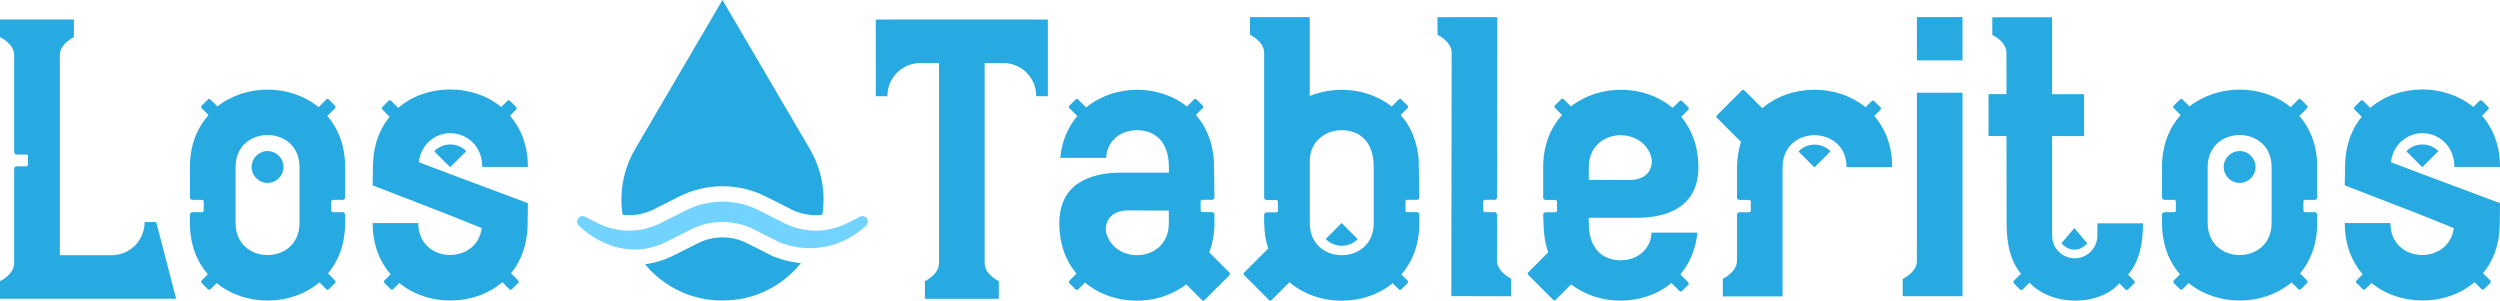
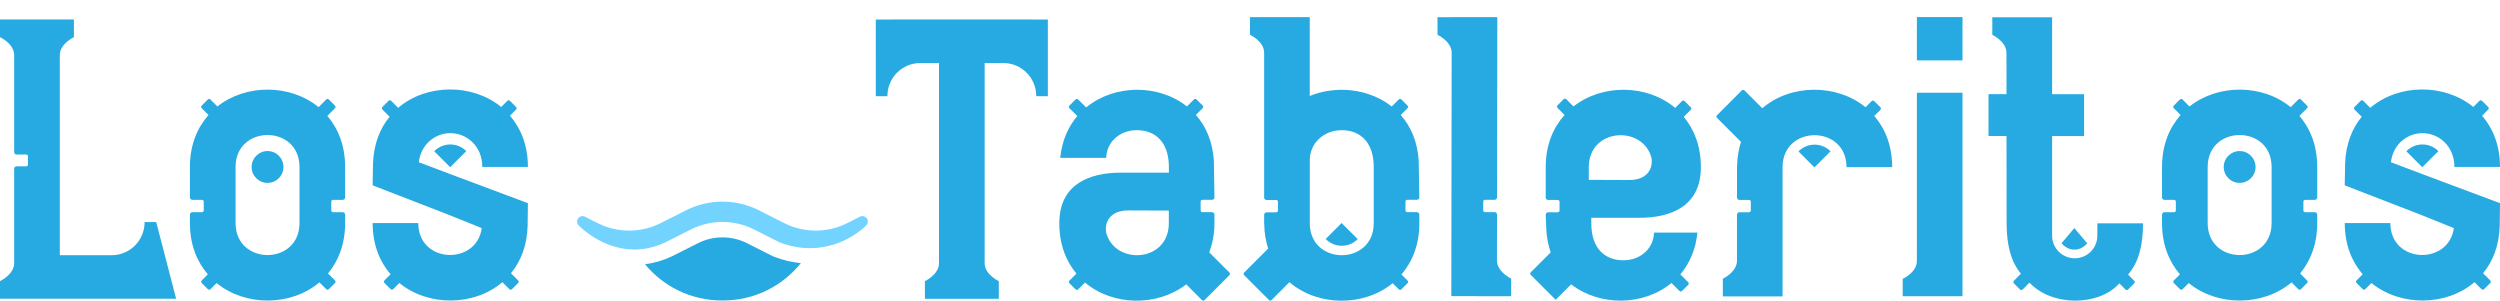
<svg xmlns="http://www.w3.org/2000/svg" id="Capa_2" data-name="Capa 2" viewBox="0 0 1399.19 168.3">
  <defs>
    <style> .cls-1 { fill: #73d3ff; } .cls-1, .cls-2 { stroke-width: 0px; } .cls-2 { fill: #27aae1; } </style>
  </defs>
  <g id="Capa_1-2" data-name="Capa 1">
    <g>
      <g>
        <path class="cls-2" d="m98.58,167.18h-20.27v.03H0v-9.87s7.93-3.67,7.93-10.06v-52.88c0-.63.55-1.29,1.35-1.31h5.4c.55,0,.99-.43.99-.96v-4.69c0-.52-.45-.95-.99-.95h-5.38c-.82,0-1.37-.68-1.37-1.33V30.84c0-6.38-7.93-10.06-7.93-10.06v-9.87h41.37v9.87s-7.7,3.59-7.89,9.82v112.23h29.03c10.16,0,18.4-8.24,18.41-18.39,0-.05.06-.13.07-.17h6.43l11.15,42.9Z" />
        <path class="cls-2" d="m185.41,112.84v4.92c0,.55.45.99.99.99h5.4c.8.02,1.35.71,1.35,1.37v4.74c0,11.88-3.77,21.18-9.58,28.19l3.93,3.93c.39.39.39,1.02,0,1.41l-3.48,3.48c-.39.39-1.02.39-1.41,0l-3.84-3.84c-15.93,13.45-41.41,13.56-57.55.39l-3.45,3.45c-.39.39-1.02.39-1.41,0l-3.48-3.48c-.39-.39-.39-1.02,0-1.41l3.44-3.44c-6.06-7.06-10.03-16.51-10.03-28.67v-4.74c0-.67.55-1.36,1.35-1.37h5.4c.55,0,.99-.45.99-.99v-4.92c0-.55-.45-.99-.99-.99h-5.38c-.82,0-1.37-.71-1.37-1.39v-17c0-12.41,4.13-22,10.4-29.09l-3.83-3.83c-.39-.39-.39-1.02,0-1.41l3.48-3.48c.39-.39,1.02-.39,1.41,0l3.92,3.92c16.02-12.68,40.81-12.57,56.63.39l4.31-4.31c.39-.39,1.02-.39,1.41,0l3.48,3.48c.39.39.39,1.02,0,1.41l-4.31,4.31c6.03,7.05,9.96,16.48,9.96,28.61v17c0,.68-.56,1.39-1.37,1.39h-5.38c-.55,0-.99.45-.99.99Zm-17.79-19.39c0-23.85-35.78-23.85-35.78,0v31.41c0,23.85,35.78,23.85,35.78,0v-31.41Zm-26.8,0c0-4.92,3.99-8.91,8.91-8.91s8.91,3.99,8.91,8.91-3.99,8.91-8.91,8.91-8.91-3.99-8.91-8.91Z" />
        <path class="cls-2" d="m250.67,96.96l44.78,16.75-.15,12.68c-.32,11.06-3.84,19.88-9.33,26.54l4.04,4.04c.39.39.39,1.02,0,1.41l-3.48,3.48c-.39.39-1.02.39-1.41,0l-3.94-3.94c-15.92,13.55-41.5,13.68-57.68.47l-3.45,3.45c-.39.39-1.02.39-1.41,0l-3.48-3.48c-.39-.39-.39-1.02,0-1.41l3.44-3.44c-6.06-7.06-10.03-16.51-10.03-28.67h25.53c0,22.86,32.77,23.76,35.51,2.81l-19.55-7.85-41.51-16.07.22-12.49c.45-10.73,3.9-19.35,9.28-25.89l-4.04-4.05c-.39-.39-.39-1.02,0-1.41l3.48-3.48c.39-.39,1.02-.39,1.41,0l3.94,3.94c15.92-13.56,41.5-13.69,57.68-.48l3.45-3.45c.39-.39,1.02-.39,1.41,0l3.48,3.48c.39.39.39,1.02,0,1.41l-3.44,3.44c6.06,7.06,10.03,16.51,10.03,28.67h-25.53c0-11.92-8.94-18.9-17.89-18.9-8.25,0-16.41,5.99-17.64,16.27l16.29,6.16Zm-7.65-12.31c2.28-2.34,5.47-3.8,9-3.8s6.66,1.42,8.94,3.72l-9.01,9.01-8.93-8.93Z" />
        <path class="cls-2" d="m586.46,10.94v42.9h-6.44s-.06-.12-.07-.17c-.02-10.16-8.24-18.39-18.41-18.39h-10.46v112.01c0,6.38,7.93,10.06,7.93,10.06v9.87h-41.36v-9.87s7.7-3.59,7.89-9.82V35.28h-10.46c-10.17,0-18.4,8.24-18.41,18.39,0,.05-.06.13-.07.17h-6.43l-.02-42.9h9.13v-.03h78.07v.03h9.14Z" />
        <path class="cls-2" d="m688.09,154l-13.96,13.96c-.39.39-1.02.39-1.41,0l-8.81-8.81c-16.17,12.48-41.01,12.19-56.66-1.02l-3.84,3.84c-.39.39-1.02.39-1.41,0l-3.48-3.48c-.39-.39-.39-1.02,0-1.41l3.93-3.93c-5.81-7.01-9.58-16.31-9.58-28.19,0-21.91,16.81-28.32,34.43-28.32h26.89v-3.21c0-13.91-7.61-20.57-17.87-20.57s-17.07,7.2-17.2,15.51h-25.73c.93-9.65,4.47-17.43,9.55-23.42l-4.42-4.41c-.39-.39-.39-1.02,0-1.41l3.47-3.48c.39-.39,1.02-.39,1.41,0l4.5,4.49c15.75-13.02,40.44-13.18,56.41-.56l3.93-3.94c.39-.39,1.02-.39,1.41,0l3.48,3.47c.39.39.39,1.02,0,1.41l-3.82,3.82c5.59,6.31,9.29,14.75,10.05,25.33l.34,20.78c0,.68-.56,1.39-1.37,1.39h-5.38c-.55,0-.99.45-.99.99v4.92c0,.55.45.99.99.99h5.4c.8.02,1.35.71,1.35,1.37v4.83c0,6.14-1.15,11.49-2.9,16.33l11.28,11.28c.39.39.39,1.02,0,1.42Zm-33.93-29.04v-7.11c-4.65-.03-14.92-.08-22.72-.08-10.33,0-13.26,6.72-12.38,12.3,4.75,18.56,35.1,16.89,35.1-5.11Z" />
        <path class="cls-2" d="m794.37,120.12v4.83c0,12.16-3.96,21.61-10.02,28.67l3.44,3.44c.39.39.39,1.02,0,1.41l-3.48,3.48c-.39.39-1.02.39-1.41,0l-3.45-3.45c-16.21,13.22-41.86,13.08-57.78-.56l-10,10c-.39.39-1.02.39-1.41,0l-13.96-13.96c-.39-.39-.39-1.02,0-1.41l13.44-13.44c-1.25-4.15-2.13-8.6-2.17-13.63l-.06-.06v-5.24c0-.67.55-1.36,1.35-1.37h5.4c.55,0,.99-.45.99-.99v-4.92c0-.55-.45-.99-.99-.99h-5.38c-.82,0-1.37-.71-1.37-1.39V29.45c-.07-6.34-7.92-9.99-7.92-9.99v-9.87h33.45v44.12c14.97-6.08,33.16-4.12,45.88,5.9l3.97-3.97c.39-.39,1.02-.39,1.41,0l3.48,3.48c.39.39.39,1.02,0,1.41l-3.84,3.84c5.61,6.31,9.32,14.73,10.07,25.29l.35,20.78c0,.68-.56,1.39-1.37,1.39h-5.38c-.55,0-.99.45-.99.99v4.92c0,.55.45.99.99.99h5.4c.81.02,1.35.71,1.35,1.37Zm-25.53-26.69c0-13.91-7.61-20.57-17.87-20.57s-17.91,7.4-17.91,16.81v35.28c0,23.85,35.78,23.85,35.78,0v-31.53Zm-17.97,31.39l9.01,9.01c-2.27,2.29-5.44,3.72-8.93,3.72s-6.71-1.46-9-3.8l8.92-8.93Z" />
        <path class="cls-2" d="m845.74,155.92l-.02,9.86h-7.92s-25.53-.05-25.53-.05l.19-136.41c-.19-6.25-7.92-9.84-7.92-9.84l-.02-9.86h7.96v-.05l25.53.04-.15,100.85c0,.67-.56,1.38-1.37,1.38h-5.38c-.55,0-.99.44-.99.98v4.91c0,.55.44.99.98.99h5.4c.8.03,1.35.71,1.35,1.38l-.04,25.8c.06,6.33,7.91,10,7.92,10Z" />
-         <path class="cls-2" d="m950,130.13c-.94,9.65-4.47,17.43-9.55,23.43l4.41,4.41c.39.39.39,1.02,0,1.41l-3.48,3.48c-.39.39-1.02.39-1.41,0l-4.49-4.49c-15.66,12.94-40.17,13.17-56.15.76l-8.66,8.66c-.39.39-1.02.39-1.41,0l-13.96-13.96c-.39-.39-.39-1.02,0-1.41l11.19-11.19c-1.33-3.73-2.14-7.88-2.46-12.4l-.34-8.63c0-.68.56-1.39,1.37-1.39h5.38c.55,0,.99-.45.99-.99v-4.92c0-.55-.45-.99-.99-.99h-5.4c-.8-.02-1.35-.71-1.35-1.37v-16.98c0-12.49,4.19-22.12,10.53-29.22l-3.95-3.96c-.39-.39-.39-1.02,0-1.41l3.48-3.48c.39-.39,1.02-.39,1.41,0l4.06,4.08c16.17-12.69,41.2-12.46,56.93.83l3.84-3.84c.39-.39,1.02-.39,1.41,0l3.48,3.48c.39.39.39,1.02,0,1.41l-3.93,3.93c5.81,7.01,9.58,16.31,9.58,28.19,0,21.91-16.81,28.32-34.43,28.32h-26.89v3.21c0,13.91,7.61,20.57,17.87,20.57s17.08-7.2,17.21-15.51h25.72Zm-60.79-36.58v7.11c4.65.03,14.92.08,22.72.08,10.33,0,13.26-6.72,12.38-12.3-4.75-18.56-35.1-16.89-35.1,5.11Z" />
+         <path class="cls-2" d="m950,130.13c-.94,9.65-4.47,17.43-9.55,23.43l4.41,4.41c.39.39.39,1.02,0,1.41l-3.48,3.48c-.39.39-1.02.39-1.41,0l-4.49-4.49c-15.66,12.94-40.17,13.17-56.15.76l-8.66,8.66l-13.96-13.96c-.39-.39-.39-1.02,0-1.41l11.19-11.19c-1.33-3.73-2.14-7.88-2.46-12.4l-.34-8.63c0-.68.56-1.39,1.37-1.39h5.38c.55,0,.99-.45.99-.99v-4.92c0-.55-.45-.99-.99-.99h-5.4c-.8-.02-1.35-.71-1.35-1.37v-16.98c0-12.49,4.19-22.12,10.53-29.22l-3.95-3.96c-.39-.39-.39-1.02,0-1.41l3.48-3.48c.39-.39,1.02-.39,1.41,0l4.06,4.08c16.17-12.69,41.2-12.46,56.93.83l3.84-3.84c.39-.39,1.02-.39,1.41,0l3.48,3.48c.39.39.39,1.02,0,1.41l-3.93,3.93c5.81,7.01,9.58,16.31,9.58,28.19,0,21.91-16.81,28.32-34.43,28.32h-26.89v3.21c0,13.91,7.61,20.57,17.87,20.57s17.08-7.2,17.21-15.51h25.72Zm-60.79-36.58v7.11c4.65.03,14.92.08,22.72.08,10.33,0,13.26-6.72,12.38-12.3-4.75-18.56-35.1-16.89-35.1,5.11Z" />
        <path class="cls-2" d="m1058.98,93.55h-25.53c0-23.85-35.78-23.85-35.78,0v72.32h-33.45v-9.87s7.86-3.65,7.92-9.99v-25.83c0-.68.56-1.39,1.38-1.39h5.38c.55,0,.99-.45.99-.99v-4.92c0-.55-.45-.99-.99-.99h-5.4c-.8-.02-1.35-.71-1.35-1.37v-17.43l.06-.07c.06-5.03.92-9.49,2.17-13.63l-13.45-13.45c-.39-.39-.39-1.02,0-1.41l13.96-13.96c.39-.39,1.02-.39,1.41,0l10.01,10.01c15.91-13.64,41.57-13.79,57.78-.56l3.45-3.45c.39-.39,1.02-.39,1.41,0l3.48,3.48c.39.39.39,1.02,0,1.41l-3.44,3.44c6.05,7.05,10.02,16.51,10.01,28.67Zm-43.42-12.6c3.5,0,6.66,1.42,8.94,3.72l-9.01,9.01-8.93-8.93c2.28-2.34,5.47-3.8,9-3.8Z" />
        <path class="cls-2" d="m1072.84,51.9h25.53v113.89h-33.48v-9.7s7.93-3.62,7.93-9.9v-7.18h.02V51.9Zm0-18.1V9.57h25.53v24.22h-25.53Z" />
        <path class="cls-2" d="m1194.49,157.16c.39.39.39,1.02,0,1.41l-3.48,3.48c-.39.39-1.02.39-1.41,0l-3.45-3.46c-11.57,12.96-37.88,12.96-50.29-.41l-3.86,3.86c-.39.39-1.02.39-1.41,0l-3.48-3.48c-.39-.39-.39-1.02,0-1.41l3.96-3.96c-5.7-6.89-7.9-16.02-8.02-27.62l-.06-49.44h-10.06v-23.45h10.06v-15.8h-.02v-7.3c0-6.38-7.93-10.06-7.93-10.06v-9.87h33.48v43.06h17.89v23.45h-17.89v55.74c0,7,5.66,12.66,12.66,12.66s12.65-5.67,12.65-12.66c0-.72.03-5.18.03-6.89h25.53c0,12.16-2.3,21.61-8.36,28.67l3.47,3.47Zm-33.54-29.51l7.21,8.53c-1.83,2.17-4.35,3.53-7.16,3.53s-5.38-1.38-7.21-3.6l7.16-8.46Z" />
        <path class="cls-2" d="m1289.15,112.84v4.92c0,.55.45.99.99.99h5.4c.8.02,1.35.71,1.35,1.37v4.74c0,11.88-3.77,21.18-9.58,28.19l3.93,3.93c.39.39.39,1.02,0,1.41l-3.48,3.48c-.39.39-1.02.39-1.41,0l-3.84-3.84c-15.93,13.45-41.41,13.56-57.55.39l-3.45,3.45c-.39.39-1.02.39-1.41,0l-3.48-3.48c-.39-.39-.39-1.02,0-1.41l3.44-3.44c-6.06-7.06-10.03-16.51-10.03-28.67v-4.74c0-.67.55-1.36,1.35-1.37h5.4c.55,0,.99-.45.99-.99v-4.92c0-.55-.45-.99-.99-.99h-5.38c-.82,0-1.37-.71-1.37-1.39v-17c0-12.41,4.13-22,10.4-29.09l-3.83-3.83c-.39-.39-.39-1.02,0-1.41l3.48-3.48c.39-.39,1.02-.39,1.41,0l3.92,3.92c16.02-12.68,40.82-12.57,56.63.39l4.31-4.31c.39-.39,1.02-.39,1.41,0l3.48,3.48c.39.39.39,1.02,0,1.41l-4.31,4.31c6.03,7.05,9.96,16.48,9.96,28.61v17c0,.68-.56,1.39-1.37,1.39h-5.38c-.55,0-.99.45-.99.99Zm-17.79-19.39c0-23.85-35.78-23.85-35.78,0v31.41c0,23.85,35.78,23.85,35.78,0v-31.41Zm-26.8,0c0-4.92,3.99-8.91,8.91-8.91s8.91,3.99,8.91,8.91-3.99,8.91-8.91,8.91-8.91-3.99-8.91-8.91Z" />
        <path class="cls-2" d="m1354.41,96.96l44.78,16.75-.15,12.68c-.32,11.06-3.84,19.88-9.33,26.54l4.04,4.04c.39.39.39,1.02,0,1.41l-3.48,3.48c-.39.39-1.02.39-1.41,0l-3.94-3.94c-15.92,13.55-41.5,13.68-57.68.47l-3.45,3.45c-.39.39-1.02.39-1.41,0l-3.48-3.48c-.39-.39-.39-1.02,0-1.41l3.44-3.44c-6.06-7.06-10.03-16.51-10.03-28.67h25.53c0,22.86,32.77,23.76,35.51,2.81l-19.55-7.85-41.51-16.07.22-12.49c.45-10.73,3.9-19.35,9.28-25.89l-4.04-4.05c-.39-.39-.39-1.02,0-1.41l3.48-3.48c.39-.39,1.02-.39,1.41,0l3.94,3.94c15.92-13.56,41.5-13.69,57.68-.48l3.45-3.45c.39-.39,1.02-.39,1.41,0l3.48,3.48c.39.39.39,1.02,0,1.41l-3.44,3.44c6.06,7.06,10.03,16.51,10.03,28.67h-25.53c0-11.92-8.94-18.9-17.89-18.9-8.25,0-16.41,5.99-17.64,16.27l16.29,6.16Zm-7.65-12.31c2.28-2.34,5.47-3.8,9-3.8s6.66,1.42,8.94,3.72l-9.01,9.01-8.93-8.93Z" />
      </g>
      <g>
-         <path class="cls-2" d="m365.84,117.18l14.28-7.21c15.17-7.66,33.29-7.66,48.46,0l14.28,7.21c5.41,2.73,11.48,3.74,17.38,3.03,1.89-12.11-.13-25.08-7.15-37.06L404.35,0l-48.73,83.15c-7.02,11.98-9.04,24.95-7.15,37.06,5.9.71,11.97-.29,17.38-3.03Z" />
        <path class="cls-2" d="m432.24,143.26l-14.18-7.16c-8.58-4.33-18.83-4.33-27.41,0l-14.48,7.3c-4.96,2.35-10.04,3.84-15.18,4.5,10.09,12.17,25.31,20.29,43.36,20.29h0c18.36,0,33.78-8.4,43.87-20.92-4.9-.48-9.82-1.63-14.7-3.45-.41-.15-.85-.34-1.29-.57Z" />
        <path class="cls-1" d="m485.1,122.17c-.89-1.18-2.49-1.55-3.8-.88l-7.14,3.6c-11.02,5.56-24.17,5.56-35.19,0l-14.28-7.21c-12.74-6.43-27.94-6.43-40.68,0l-14.28,7.21c-11.02,5.56-24.17,5.56-35.19,0l-7.14-3.6c-1.31-.66-2.91-.29-3.8.88-.89,1.17-.81,2.81.19,3.89.16.18,12.81,13.6,31.27,13.6,5.37,0,11.23-1.14,17.41-4.06l14.28-7.21c11.02-5.56,24.17-5.56,35.19,0l14.28,7.21c.1.05.2.1.31.14,6.09,2.27,11.75,3.16,16.89,3.16,19.32,0,31.33-12.68,31.48-12.84,1-1.08,1.08-2.72.2-3.9Z" />
      </g>
    </g>
  </g>
</svg>